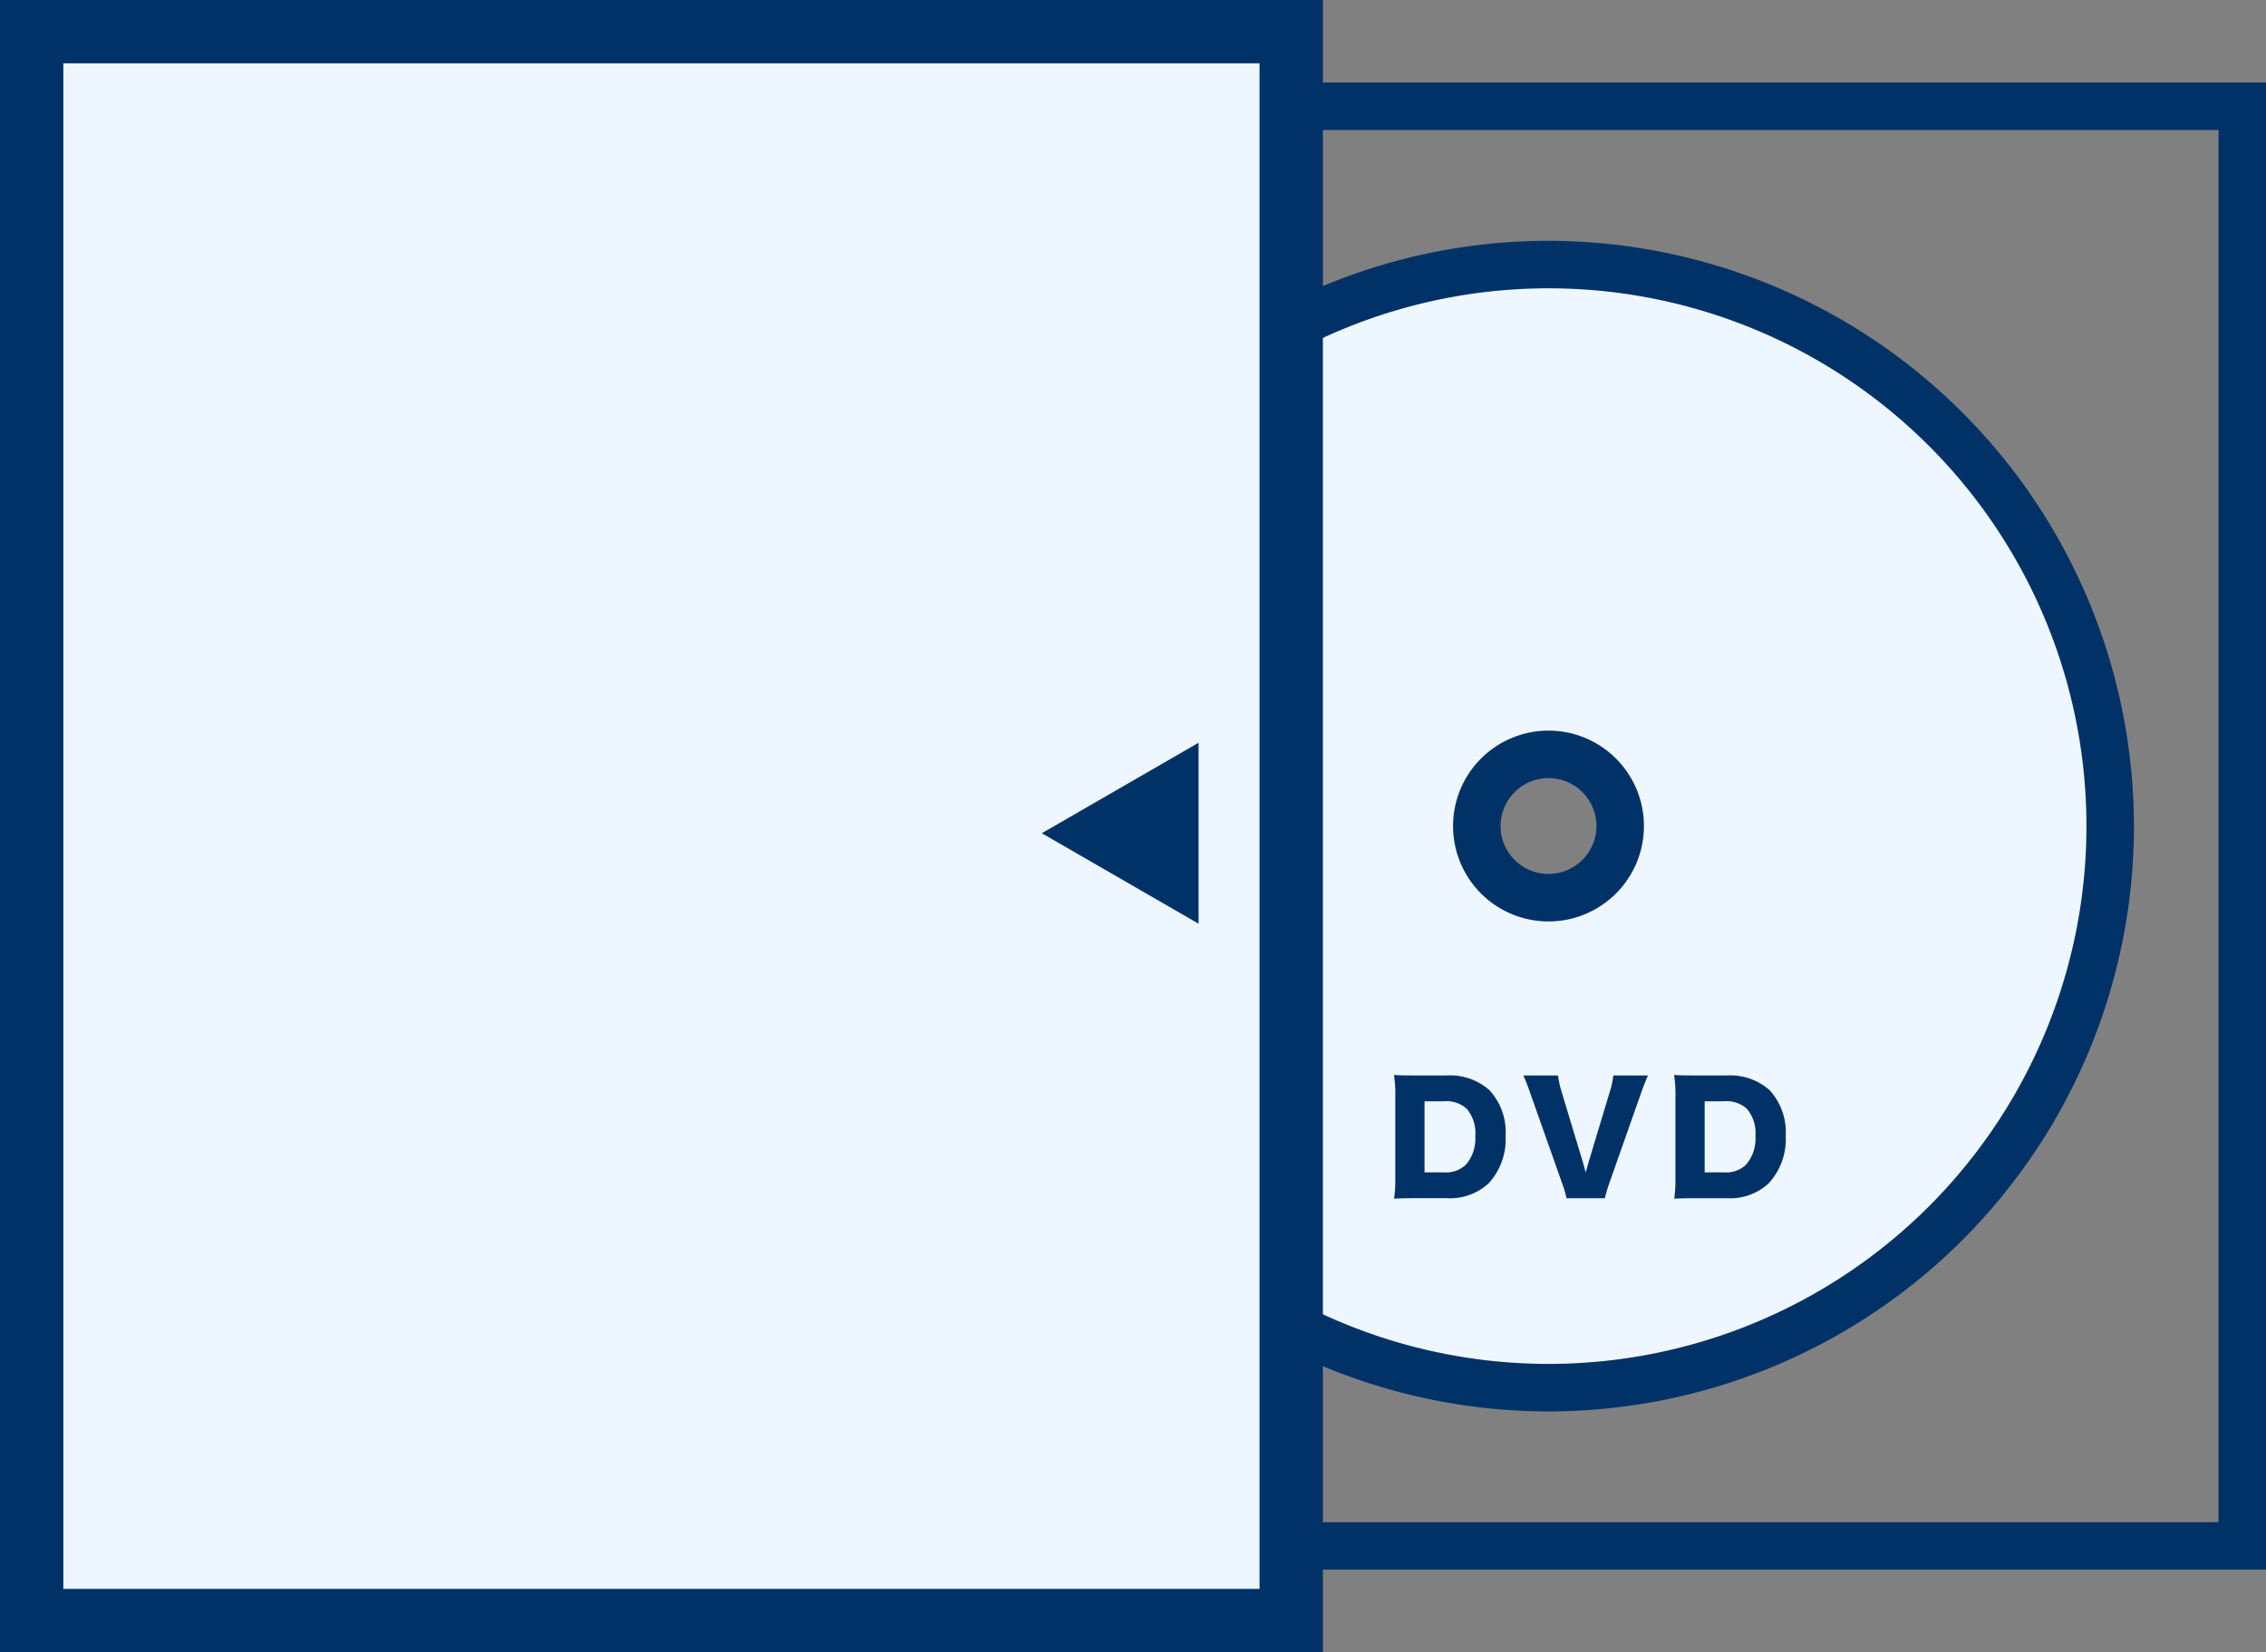
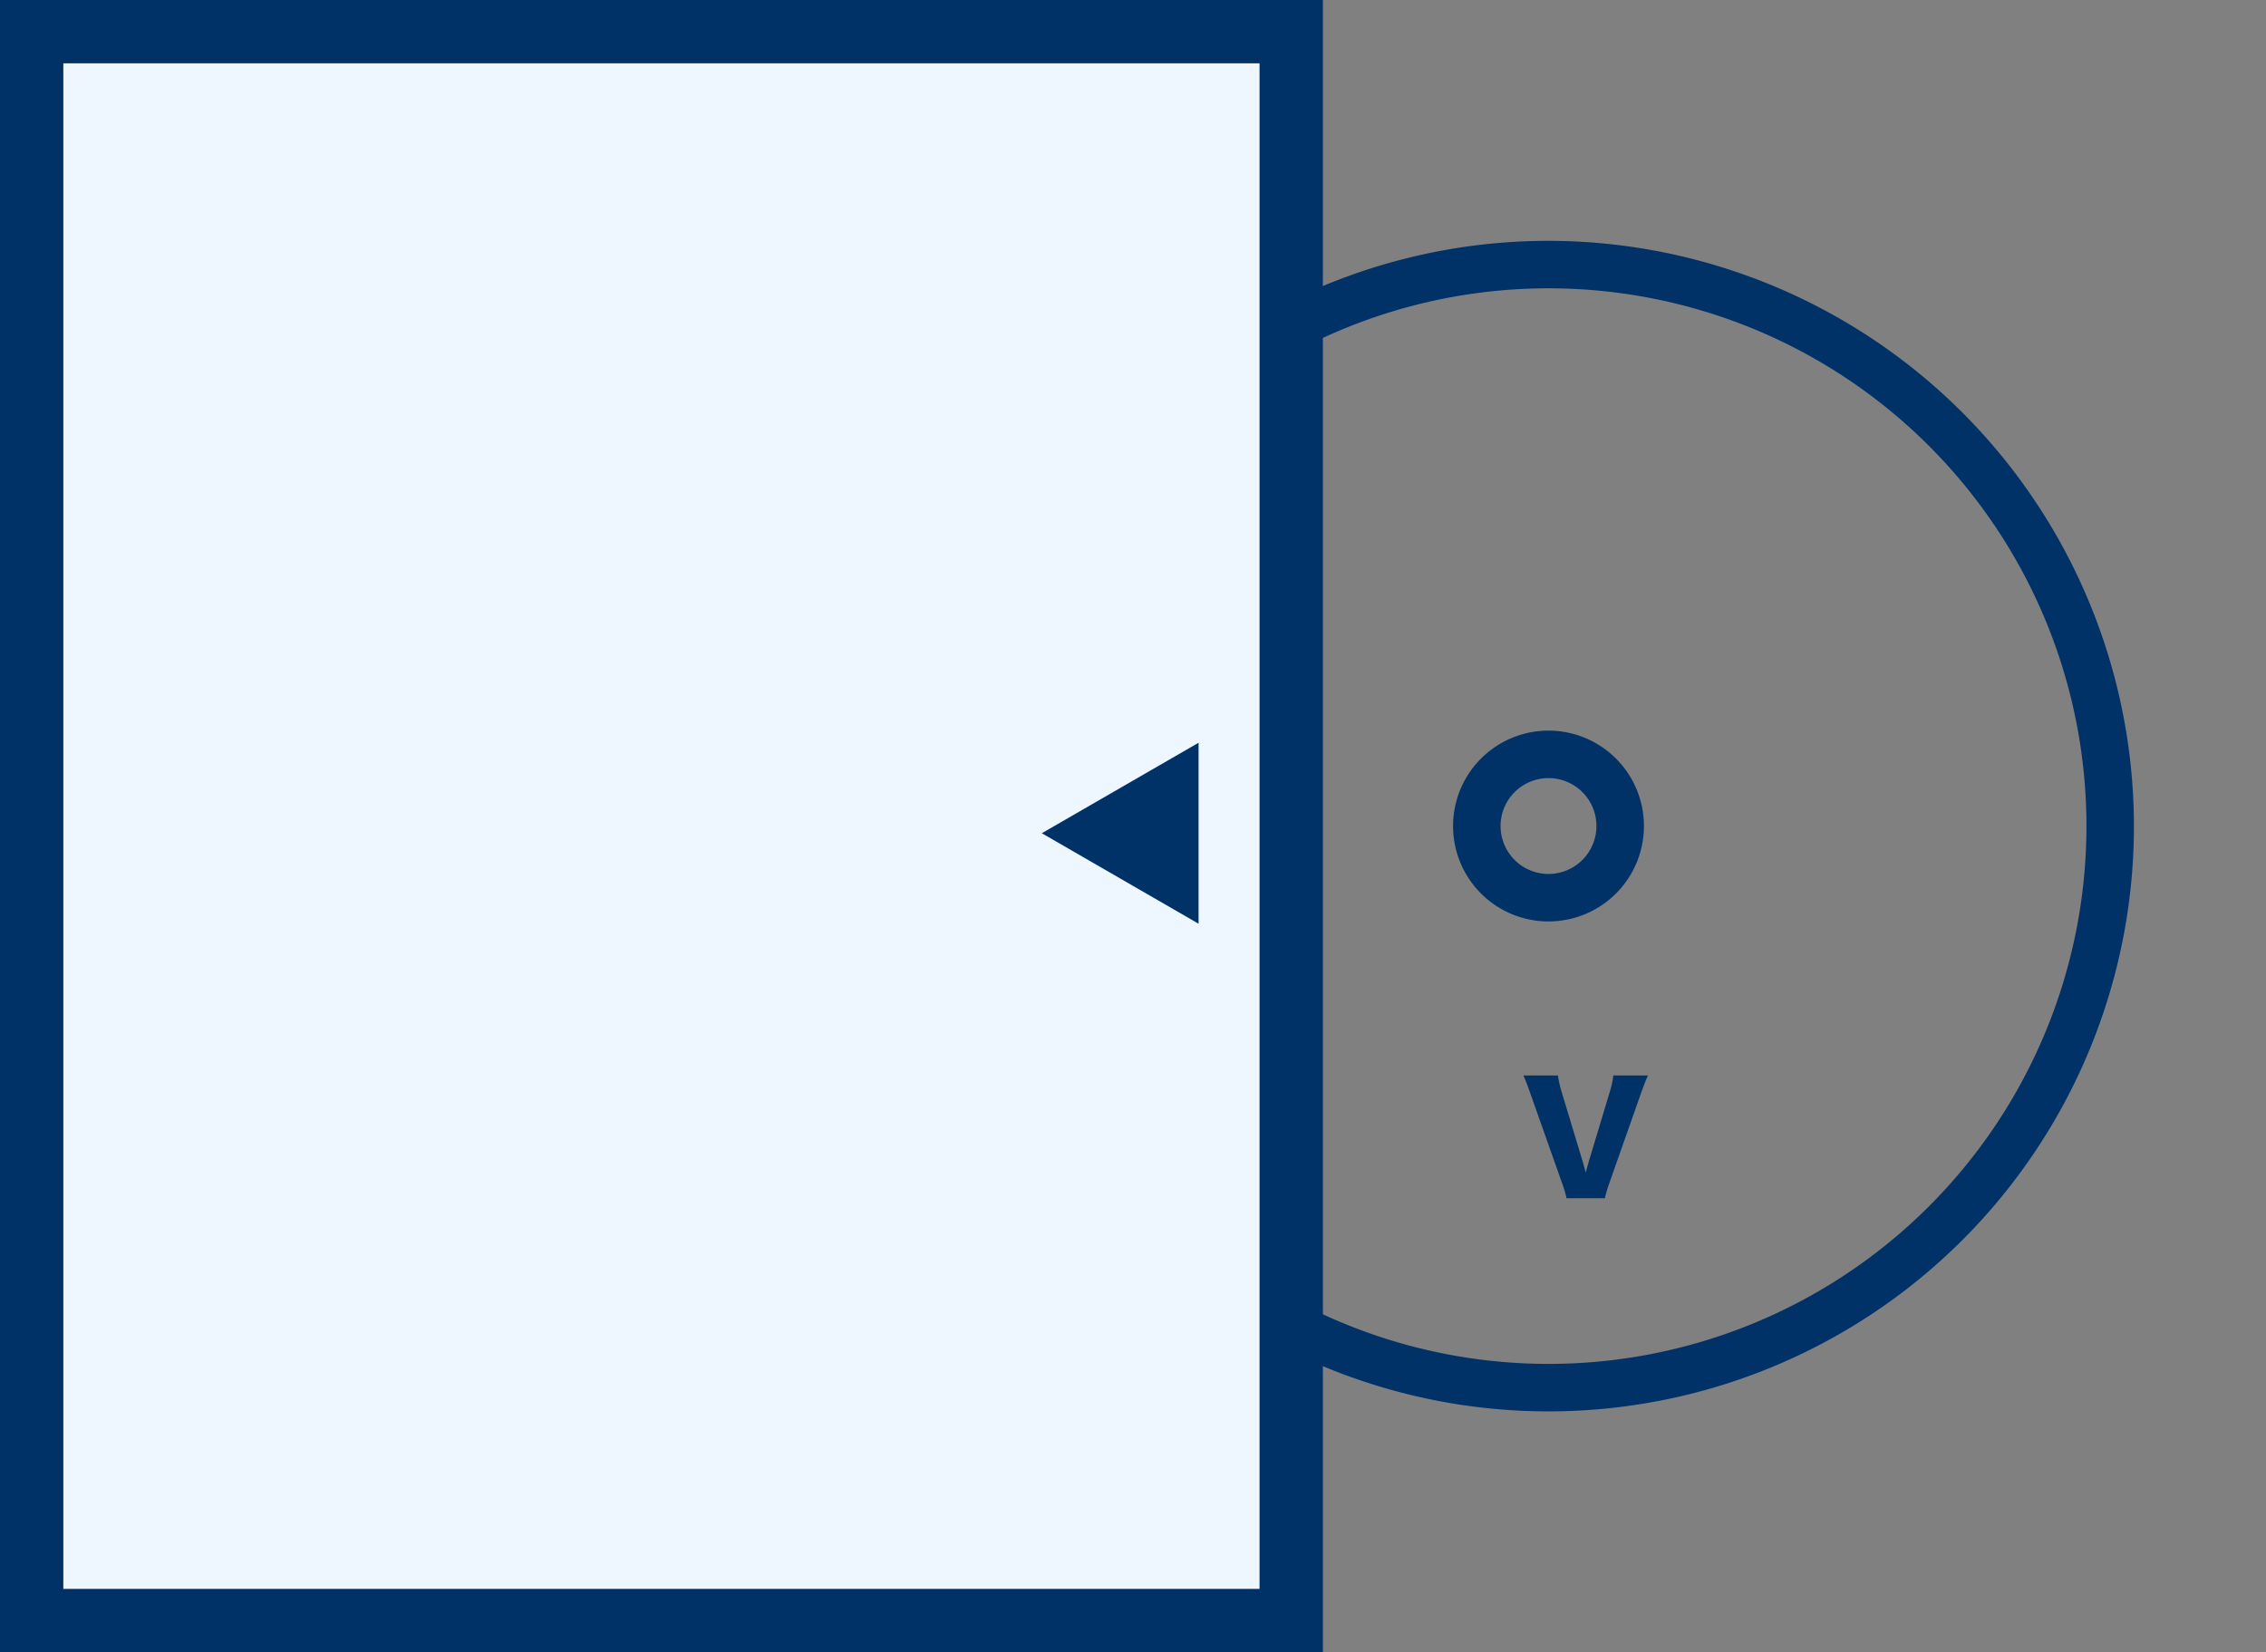
<svg xmlns="http://www.w3.org/2000/svg" width="143.13" height="104.383" viewBox="0 0 143.13 104.383">
  <rect x="0" y="0" width="143.13" height="104.383" fill="#808080" stroke="none" />
  <defs>
    <style>.a{fill:#003268;}.b,.c{fill:#eef7ff;}.c{stroke:#003268;stroke-miterlimit:10;stroke-width:4px;}</style>
  </defs>
-   <path class="a" d="M140.13,8.214V96.169H57V8.214H140.13m3-3H54V99.169H143.13V5.214Z" />
-   <path class="b" d="M97.811,87.669a35.477,35.477,0,1,1,35.477-35.477A35.517,35.517,0,0,1,97.811,87.669Zm0-40a4.528,4.528,0,1,0,4.527,4.528A4.533,4.533,0,0,0,97.811,47.664Z" />
  <path class="a" d="M97.81,18.215A33.977,33.977,0,1,1,63.835,52.192,33.977,33.977,0,0,1,97.81,18.215m0,40a6.028,6.028,0,1,0-6.028-6.027,6.027,6.027,0,0,0,6.028,6.027m0-43a36.977,36.977,0,1,0,36.978,36.977A37.018,37.018,0,0,0,97.81,15.215Zm0,40a3.028,3.028,0,1,1,3.028-3.027,3.031,3.031,0,0,1-3.028,3.027Z" />
  <rect class="c" x="2" y="2" width="79.559" height="100.383" />
  <polygon class="a" points="75.707 58.359 65.805 52.642 75.707 46.925 75.707 58.359" />
-   <path class="a" d="M88.132,69.287a8.055,8.055,0,0,0-.083-1.371c.372.019.6.029,1.38.029h1.948a3.759,3.759,0,0,1,2.694.922A3.9,3.9,0,0,1,95.1,71.758a4.12,4.12,0,0,1-1.08,3.012A3.6,3.6,0,0,1,91.4,75.7H89.429c-.718,0-.979.009-1.372.028a8.753,8.753,0,0,0,.075-1.361Zm3.095,4.783a1.8,1.8,0,0,0,1.371-.494,2.518,2.518,0,0,0,.587-1.79,2.376,2.376,0,0,0-.54-1.735,1.905,1.905,0,0,0-1.444-.475H89.979V74.07Z" />
  <path class="a" d="M99.984,73.436c.073.252.073.252.176.643.111-.41.131-.465.178-.643l1.351-4.485a5.19,5.19,0,0,0,.215-1.006h2.19c-.129.279-.214.494-.447,1.137l-1.976,5.613a8.182,8.182,0,0,0-.3,1.007H98.948a7,7,0,0,0-.3-1.007l-1.985-5.613c-.188-.541-.281-.774-.438-1.137h2.182a6.735,6.735,0,0,0,.223,1.006Z" />
-   <path class="a" d="M105.828,69.287a8.027,8.027,0,0,0-.085-1.371c.372.019.607.029,1.38.029h1.95a3.759,3.759,0,0,1,2.694.922,3.912,3.912,0,0,1,1.026,2.891,4.122,4.122,0,0,1-1.083,3.012,3.6,3.6,0,0,1-2.619.932h-1.968c-.719,0-.979.009-1.37.028a9.01,9.01,0,0,0,.075-1.361Zm3.095,4.783a1.8,1.8,0,0,0,1.369-.494,2.519,2.519,0,0,0,.589-1.79,2.376,2.376,0,0,0-.542-1.735,1.9,1.9,0,0,0-1.444-.475h-1.222V74.07Z" />
</svg>